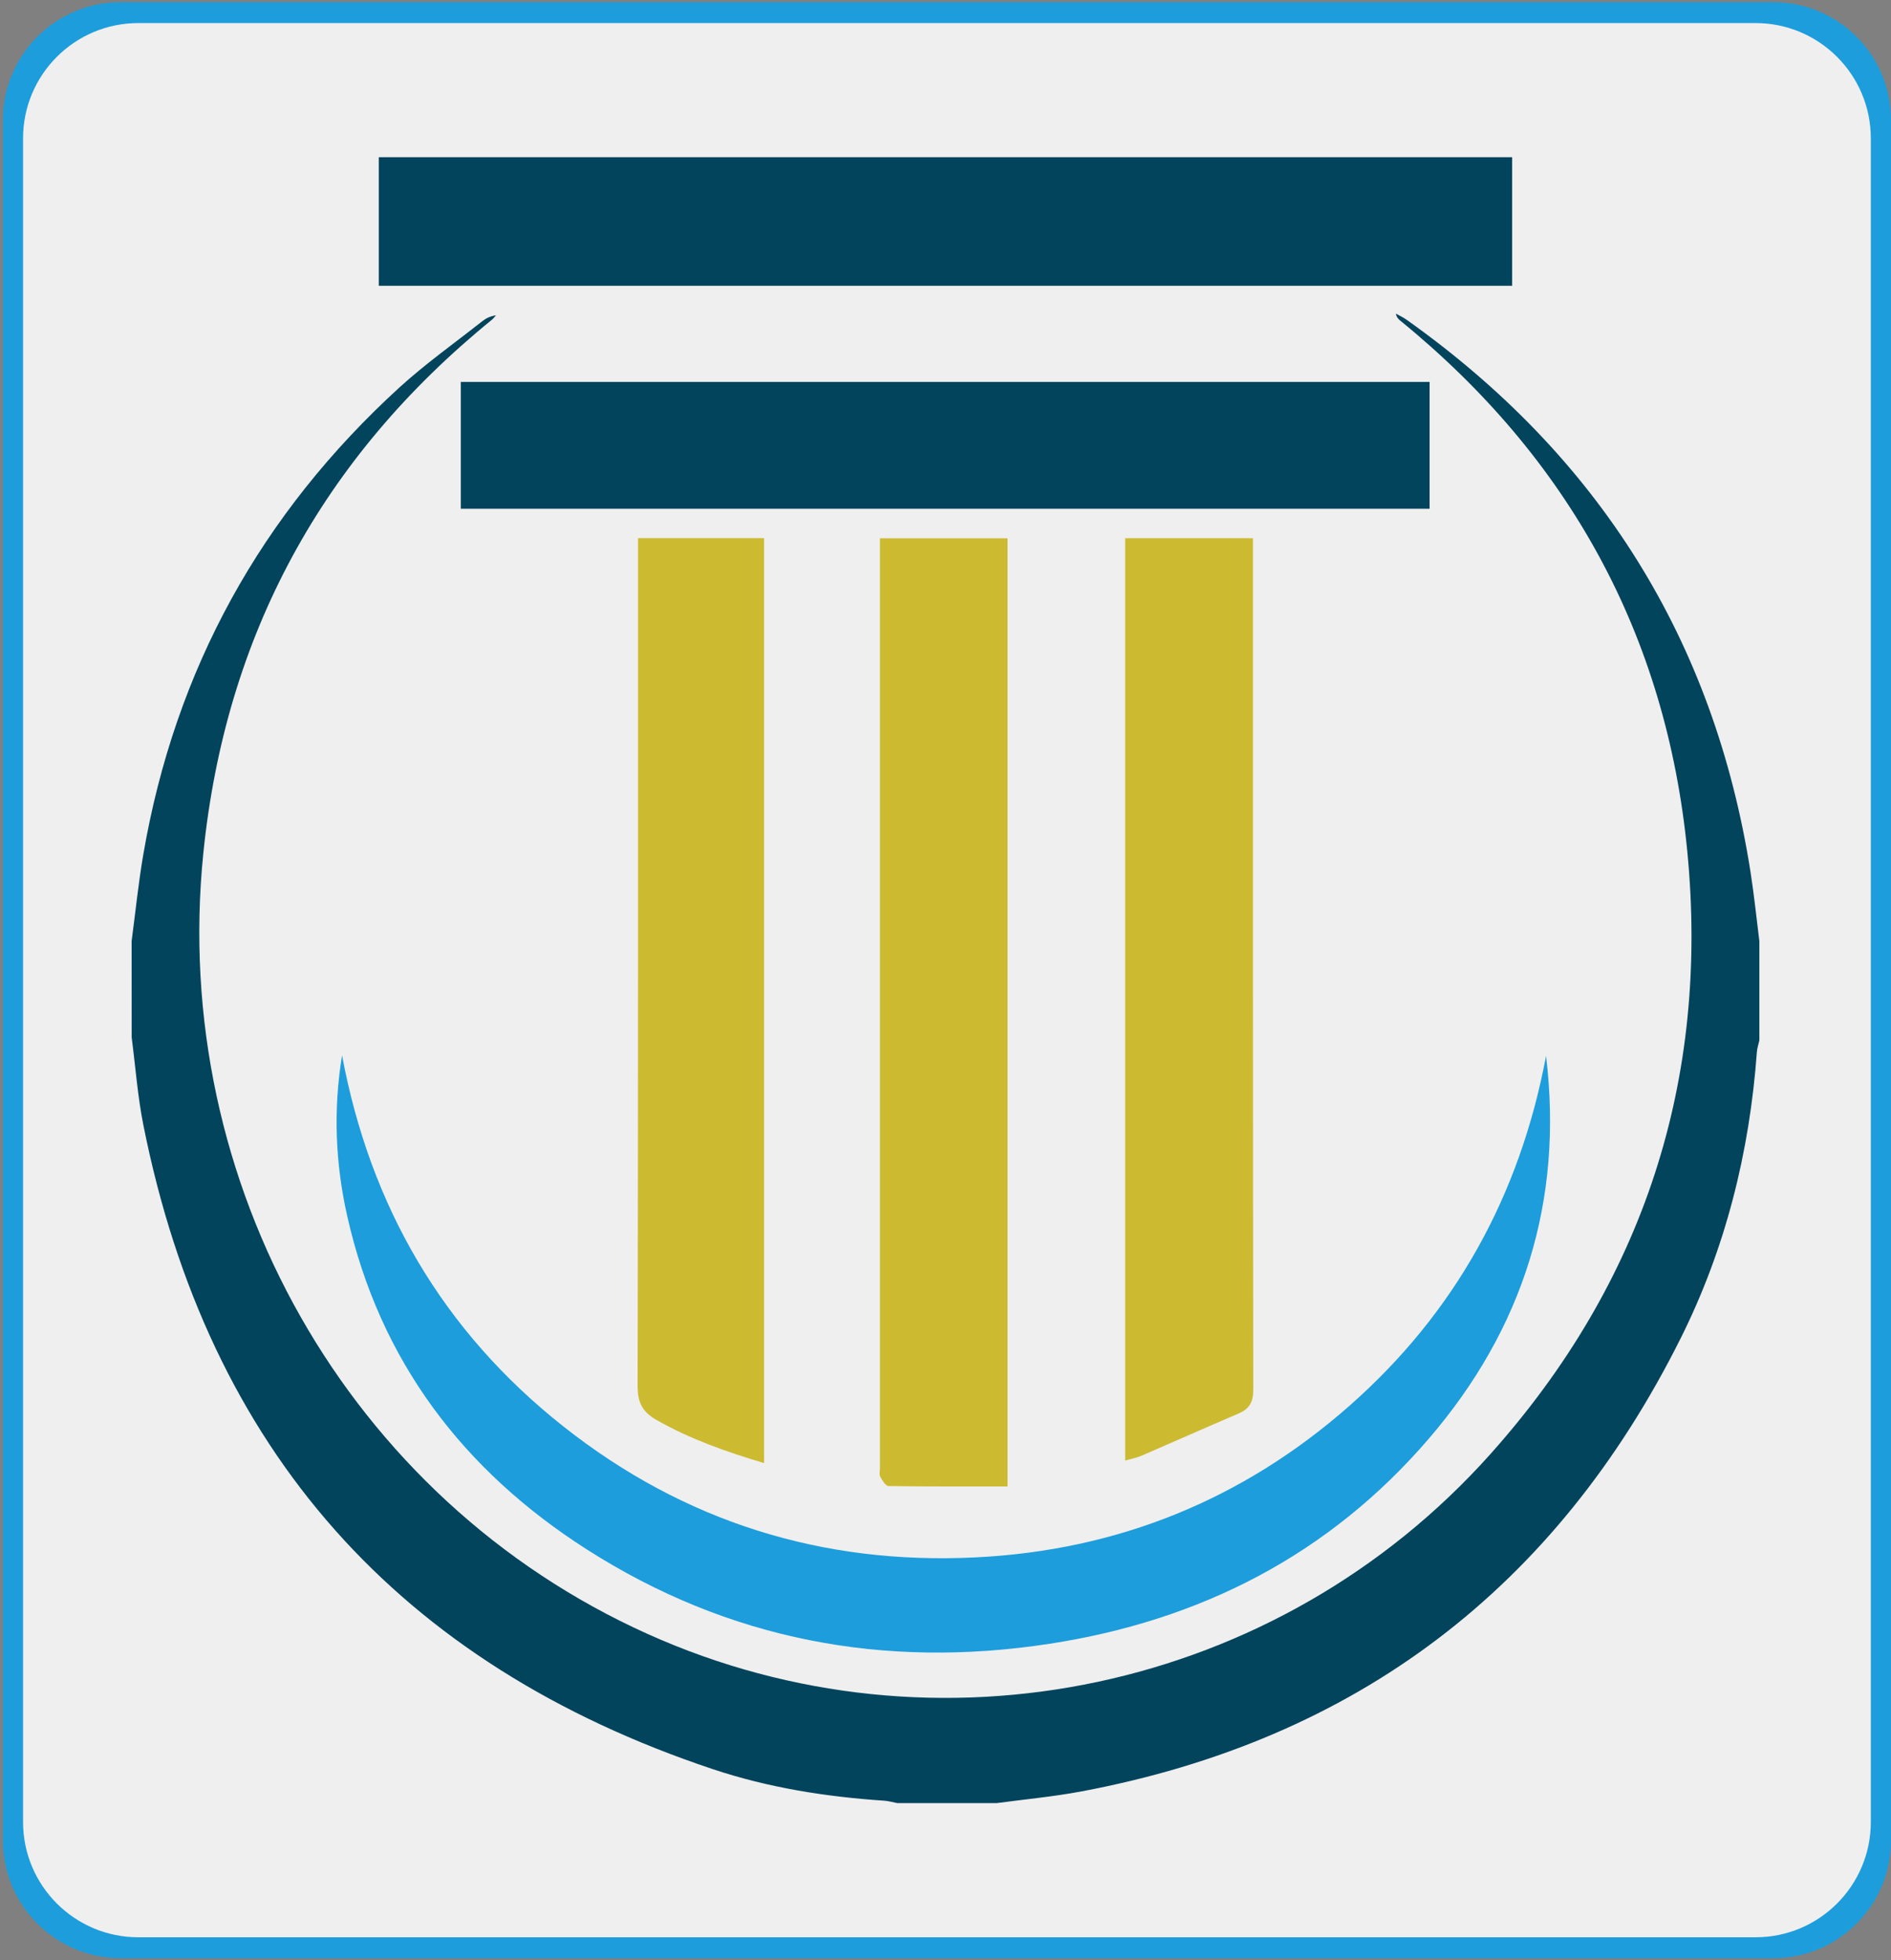
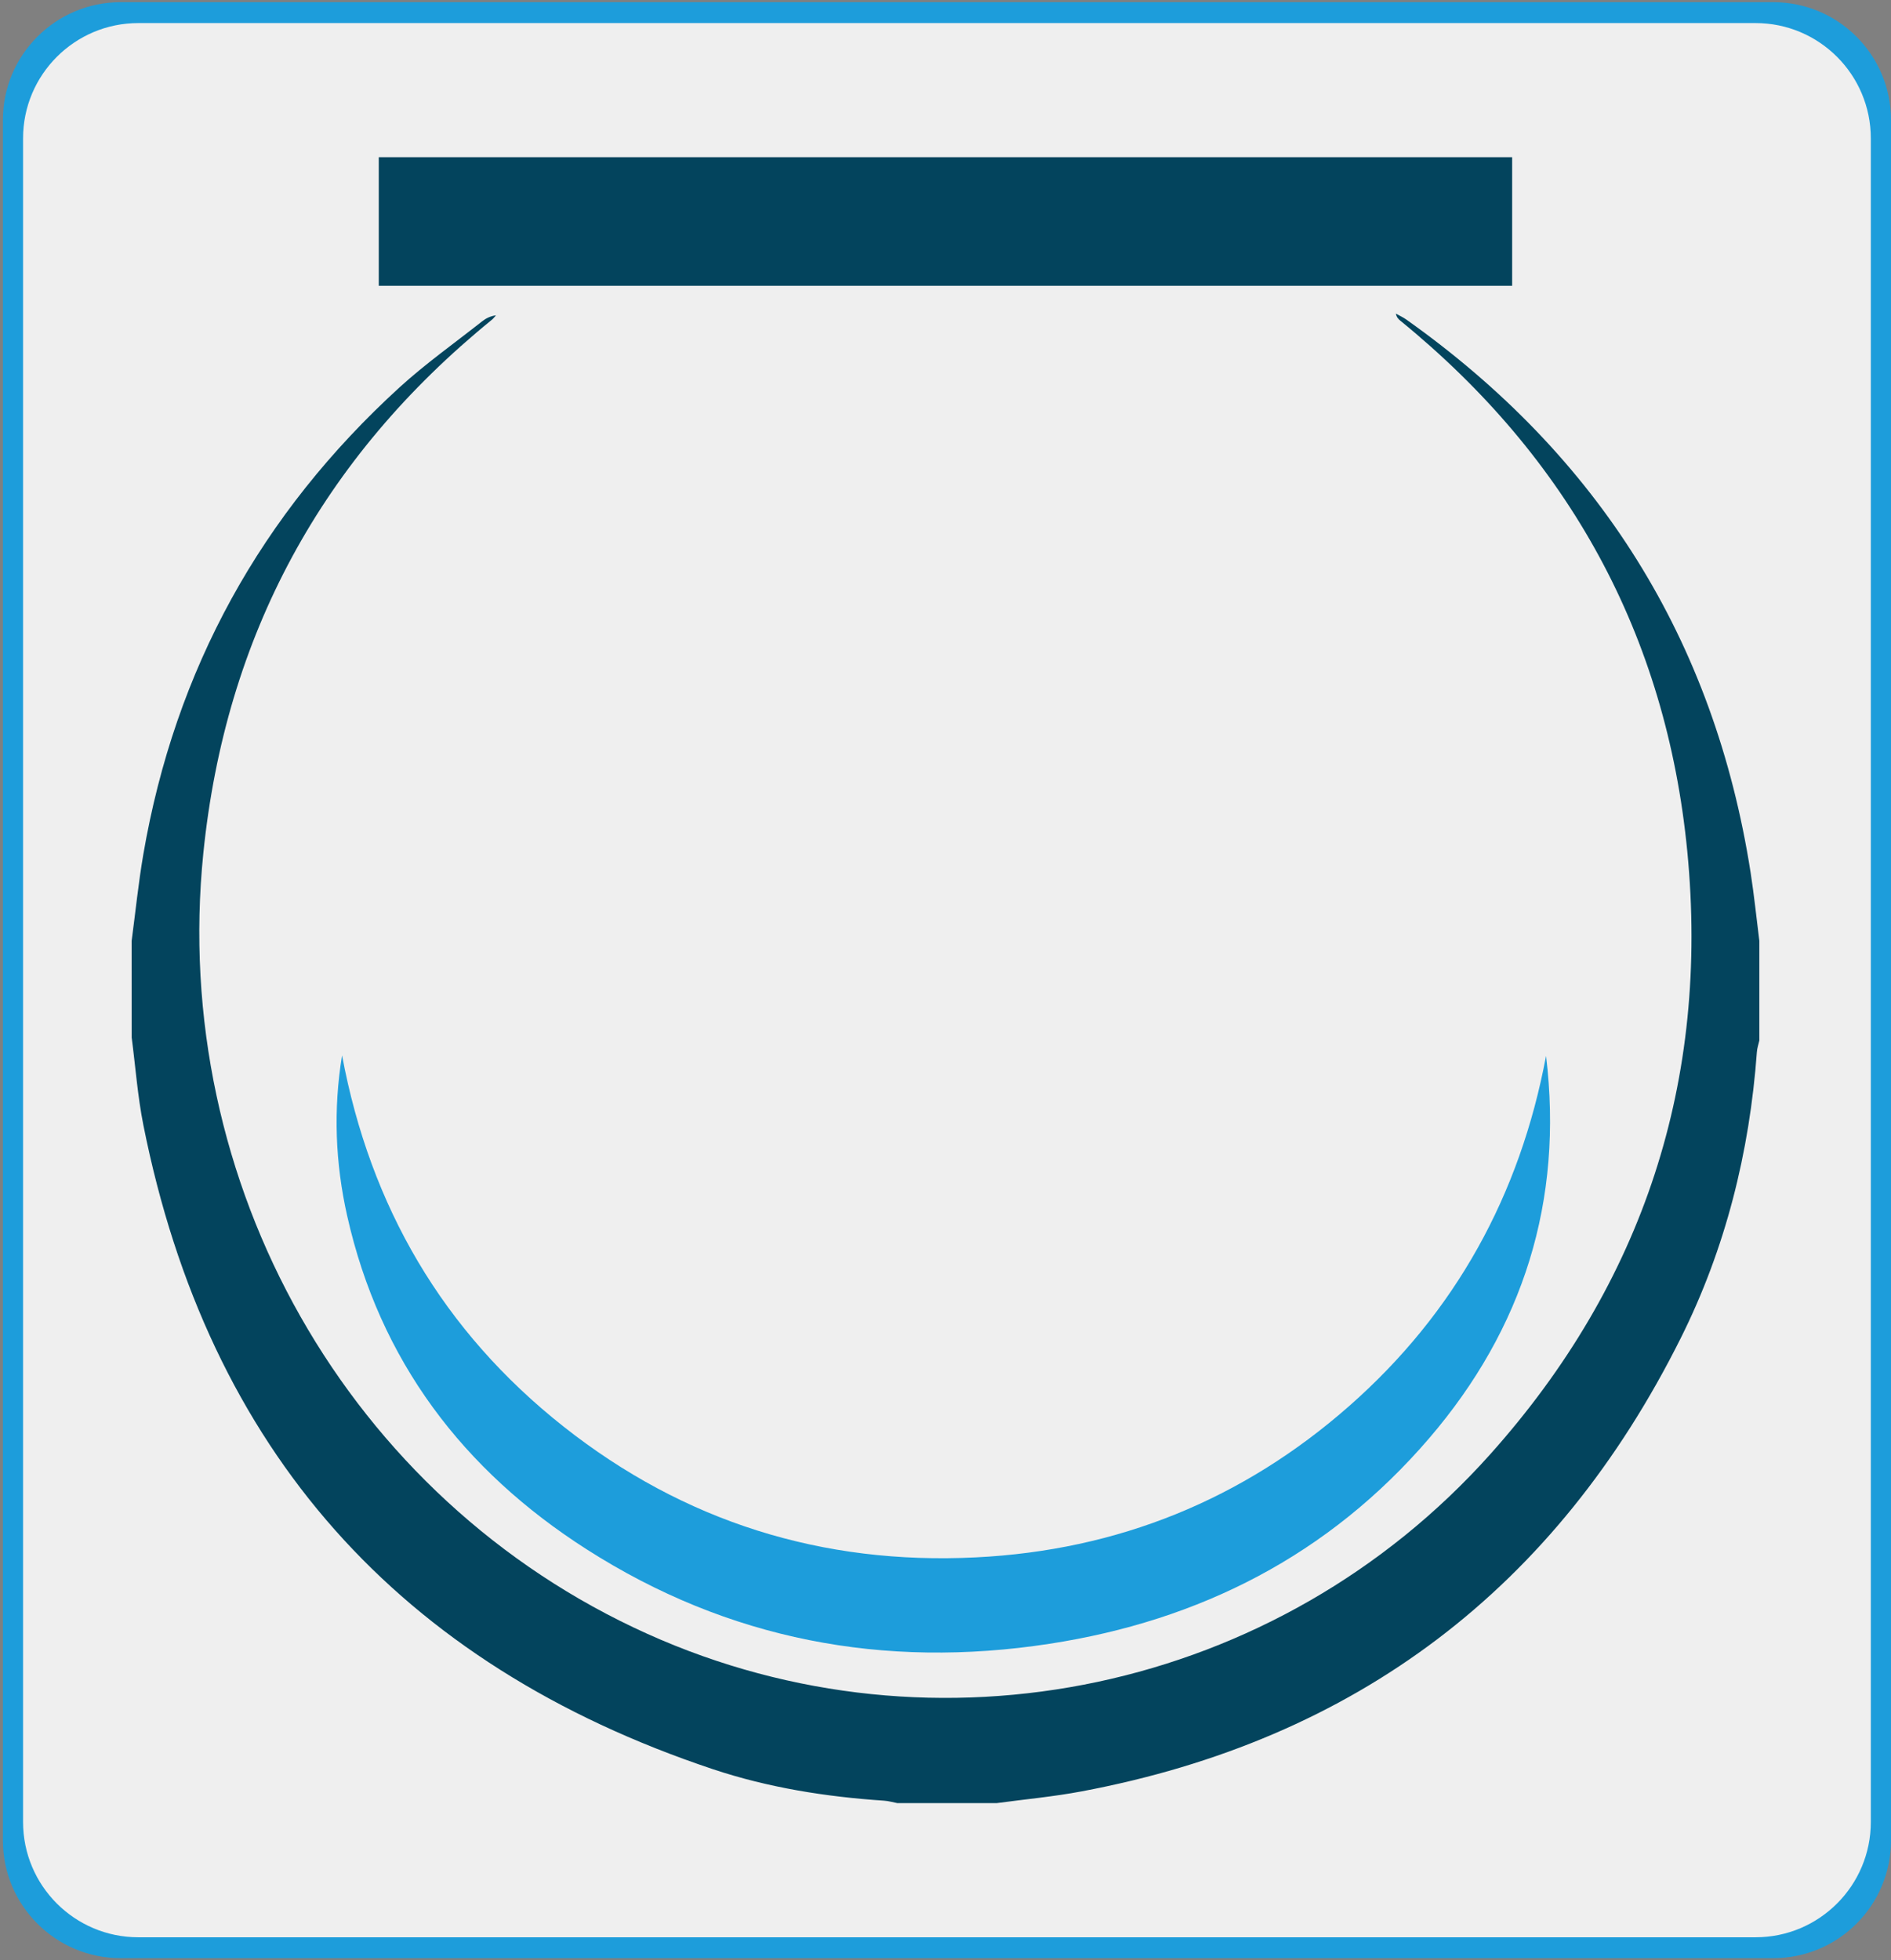
<svg xmlns="http://www.w3.org/2000/svg" version="1.1" id="Layer_1" x="0px" y="0px" width="82px" height="85px" viewBox="0 0 82 85" xml:space="preserve">
  <rect x="0" y="0" width="82" height="85" fill="#808080" stroke="none" />
  <path fill="#1D9DDB" d="M82,79.797c0,2.822-2.287,5.109-5.109,5.109H5.234c-2.822,0-5.109-2.287-5.109-5.109V5.203  c0-2.821,2.288-5.109,5.109-5.109h71.657C79.713,0.094,82,2.381,82,5.203V79.797z" />
  <path fill="#EFEFEF" d="M81.125,79c0,2.762-2.238,5-5,5H6c-2.761,0-5-2.238-5-5V6c0-2.761,2.239-5,5-5h70.125c2.762,0,5,2.239,5,5  V79z" />
  <g>
    <path fill="#03445D" d="M5.708,40.8c0.166-1.248,0.293-2.504,0.505-3.744c1.378-8.031,5.109-14.785,11.122-20.269   c1.124-1.023,2.374-1.909,3.57-2.853c0.164-0.129,0.353-0.226,0.602-0.262c-0.06,0.065-0.111,0.139-0.177,0.192   c-7.362,5.984-11.554,13.7-12.513,23.129c-1.455,14.306,6.28,28.011,19.266,33.855c12.523,5.635,27.331,2.503,36.539-7.792   c6.654-7.442,9.505-16.217,8.545-26.137c-0.913-9.383-5.133-17.059-12.45-23.019c-0.082-0.067-0.157-0.145-0.187-0.302   c0.155,0.088,0.319,0.161,0.462,0.264c8.321,5.905,13.342,13.869,14.92,23.97c0.153,0.985,0.255,1.979,0.379,2.968   c0,1.438,0,2.875,0,4.314c-0.037,0.166-0.096,0.333-0.107,0.502c-0.317,4.345-1.358,8.514-3.303,12.408   c-5.408,10.832-14.066,17.414-25.988,19.651c-1.213,0.228-2.445,0.341-3.671,0.507c-1.437,0-2.875,0-4.313,0   c-0.19-0.036-0.379-0.093-0.572-0.105c-2.528-0.169-5.028-0.566-7.427-1.367C17.304,72.166,9.026,62.877,6.217,48.784   c-0.249-1.25-0.342-2.532-0.507-3.8C5.708,43.59,5.708,42.194,5.708,40.8z" />
    <path fill="#03445D" d="M65.572,6.816c0,1.845,0,3.689,0,5.576c-16.404,0-32.743,0-49.147,0c0-1.885,0-3.73,0-5.576   C32.808,6.816,49.19,6.816,65.572,6.816z" />
    <path fill="#1D9DDB" d="M67.042,45.783c0.76,6.287-0.987,11.825-5.076,16.588c-4.336,5.051-9.924,7.9-16.458,8.903   c-7.184,1.104-13.929-0.169-20.072-4.098c-5.356-3.425-8.969-8.174-10.381-14.456c-0.515-2.288-0.607-4.604-0.222-6.96   c1.223,6.554,4.375,11.961,9.596,16.089c5.232,4.137,11.236,6.01,17.888,5.678c6.144-0.304,11.574-2.499,16.195-6.568   C63.112,56.909,65.91,51.816,67.042,45.783z" />
-     <path fill="#03445D" d="M19.982,22.06c0-1.841,0-3.643,0-5.5c13.994,0,27.98,0,42.01,0c0,1.814,0,3.631,0,5.5   C48.021,22.06,34.036,22.06,19.982,22.06z" />
-     <path fill="#CCBA31" d="M43.691,64.451c-1.743,0-3.455,0.01-5.165-0.017c-0.124-0.002-0.271-0.247-0.355-0.406   c-0.055-0.103-0.013-0.257-0.013-0.388c0-13.199,0-26.398,0-39.599c0-0.216,0-0.431,0-0.701c1.855,0,3.669,0,5.533,0   C43.691,36.986,43.691,50.653,43.691,64.451z" />
-     <path fill="#CCBA31" d="M48.791,63.33c0-13.365,0-26.654,0-39.994c1.818,0,3.634,0,5.541,0c0,0.214,0,0.444,0,0.674   c0,12.083-0.004,24.167,0.014,36.25c0,0.546-0.174,0.83-0.647,1.033c-1.397,0.597-2.787,1.217-4.183,1.82   C49.305,63.205,49.072,63.247,48.791,63.33z" />
-     <path fill="#CCBA31" d="M33.133,23.333c0,13.377,0,26.701,0,40.106c-1.636-0.488-3.195-1.036-4.655-1.864   c-0.627-0.356-0.829-0.764-0.829-1.486c0.025-11.977,0.019-23.954,0.019-35.931c0-0.259,0-0.519,0-0.824   C29.492,23.333,31.284,23.333,33.133,23.333z" />
  </g>
</svg>